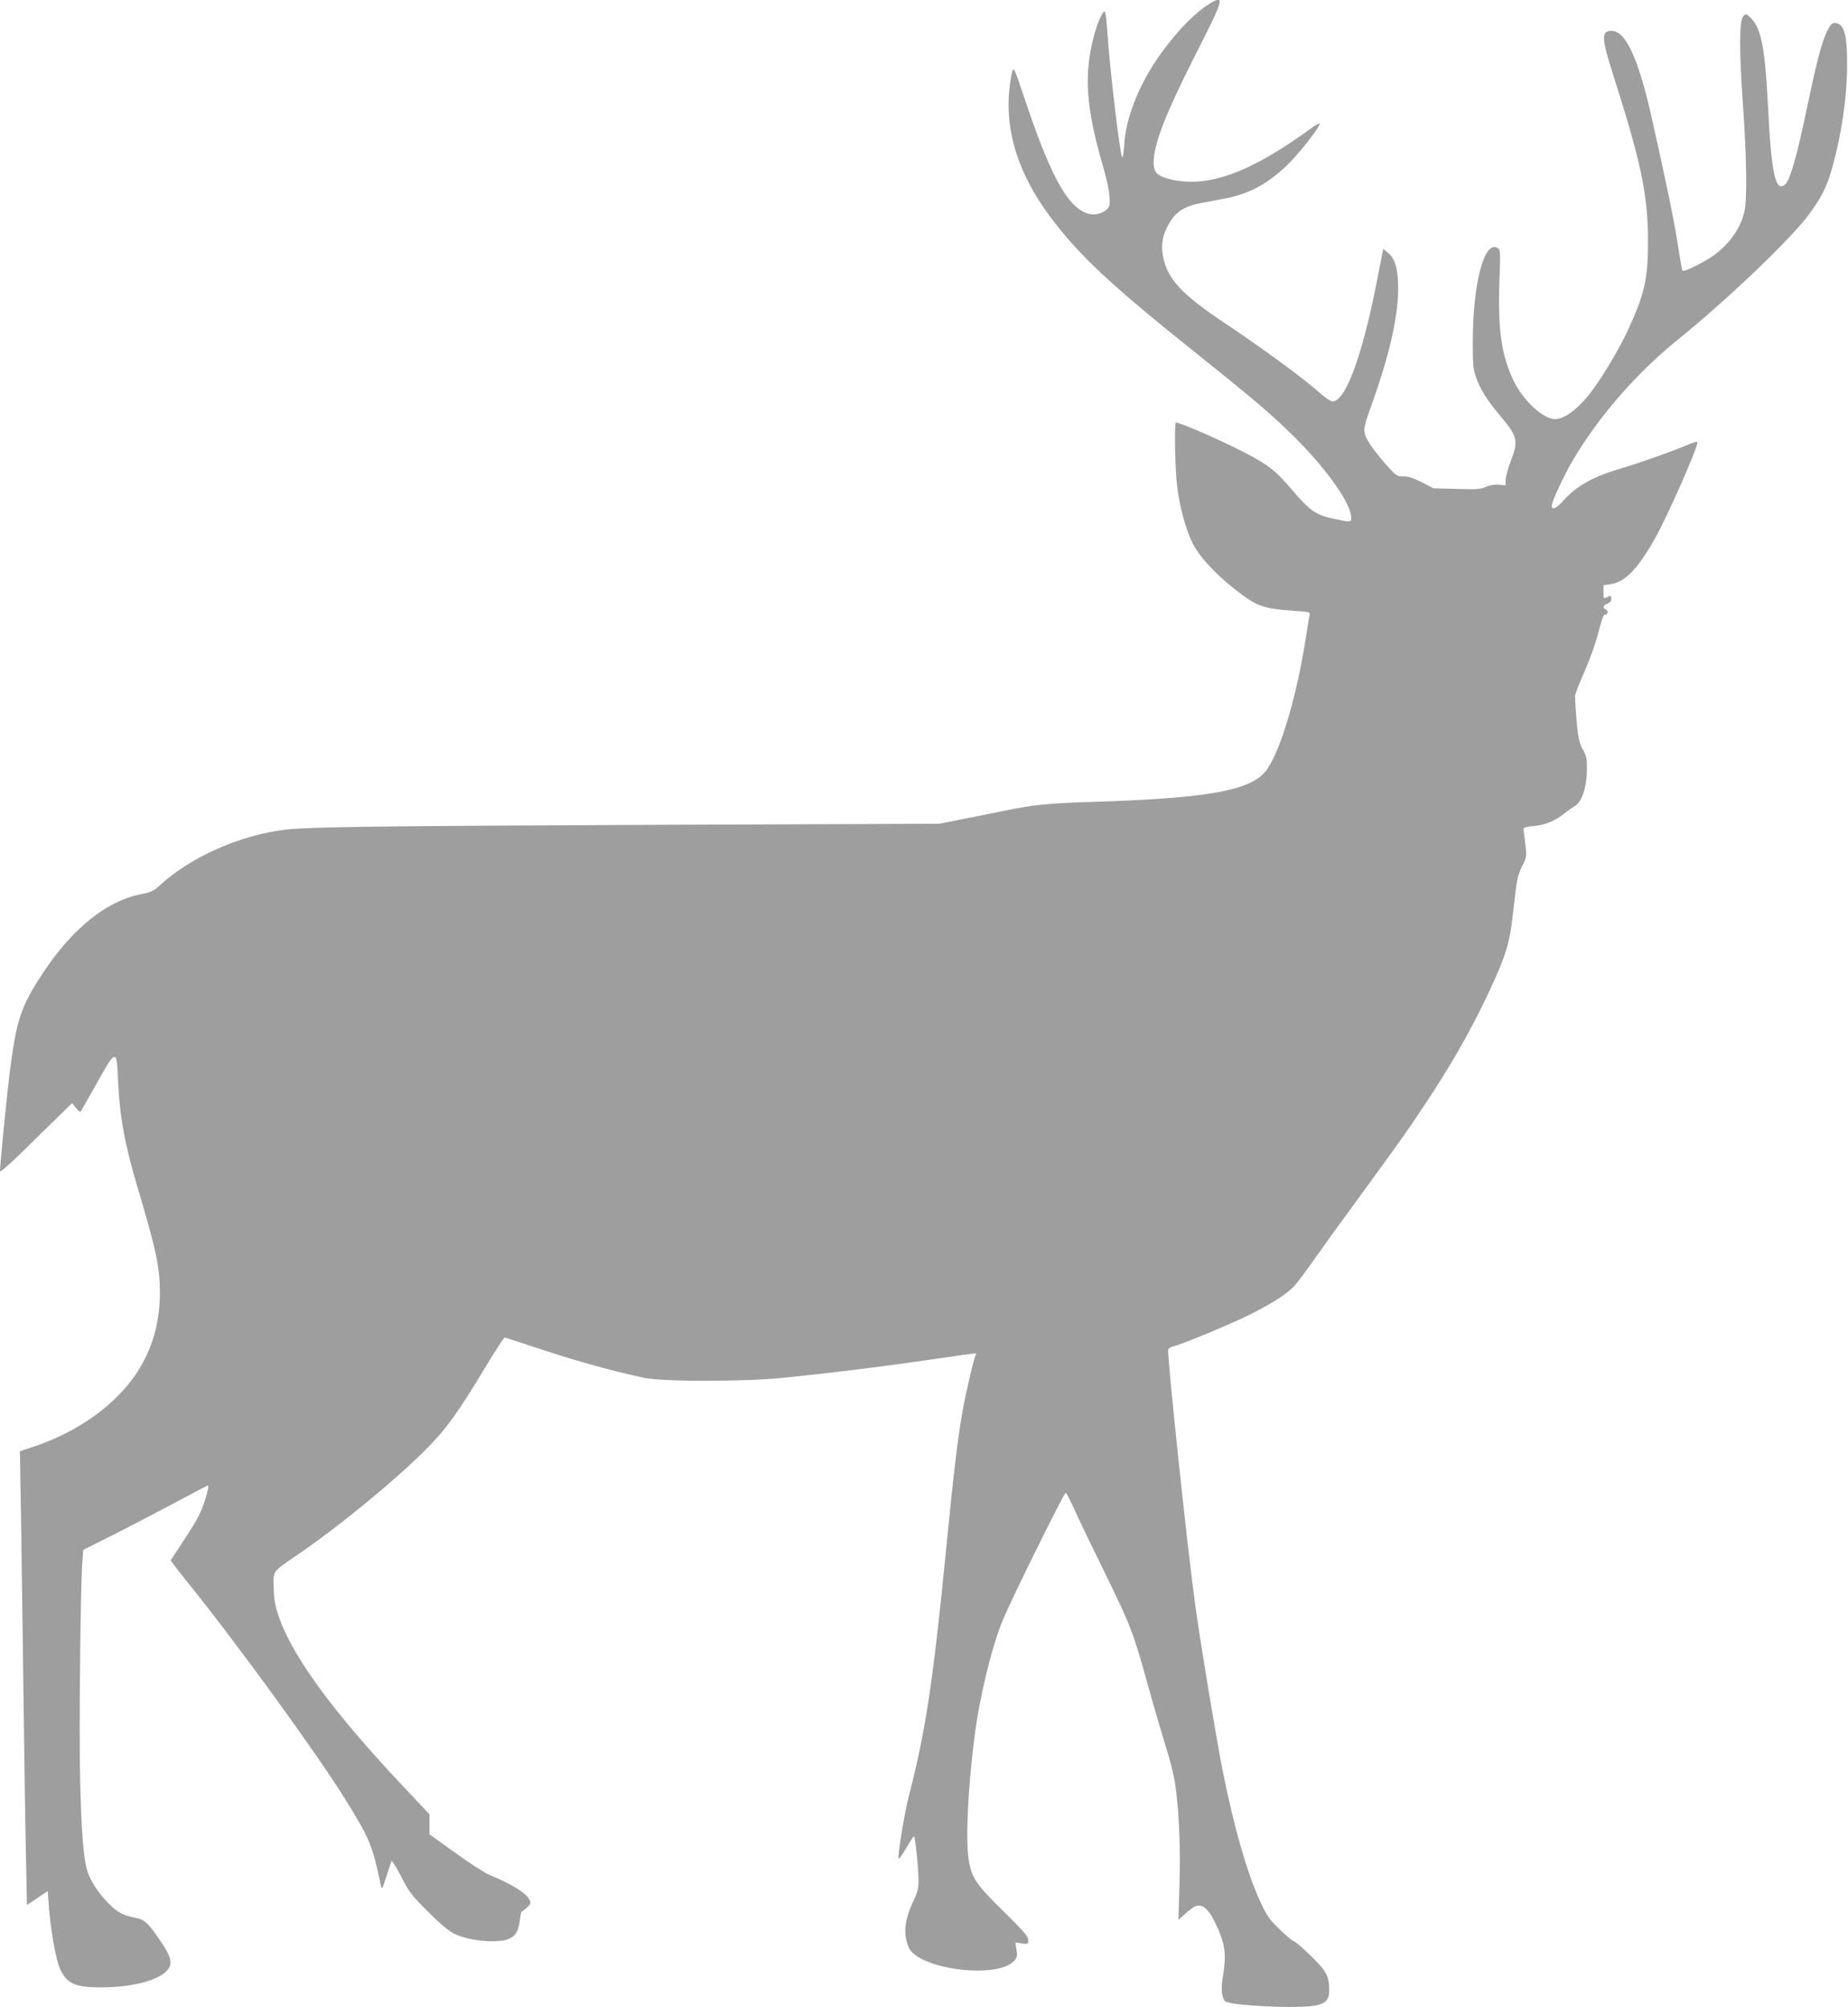
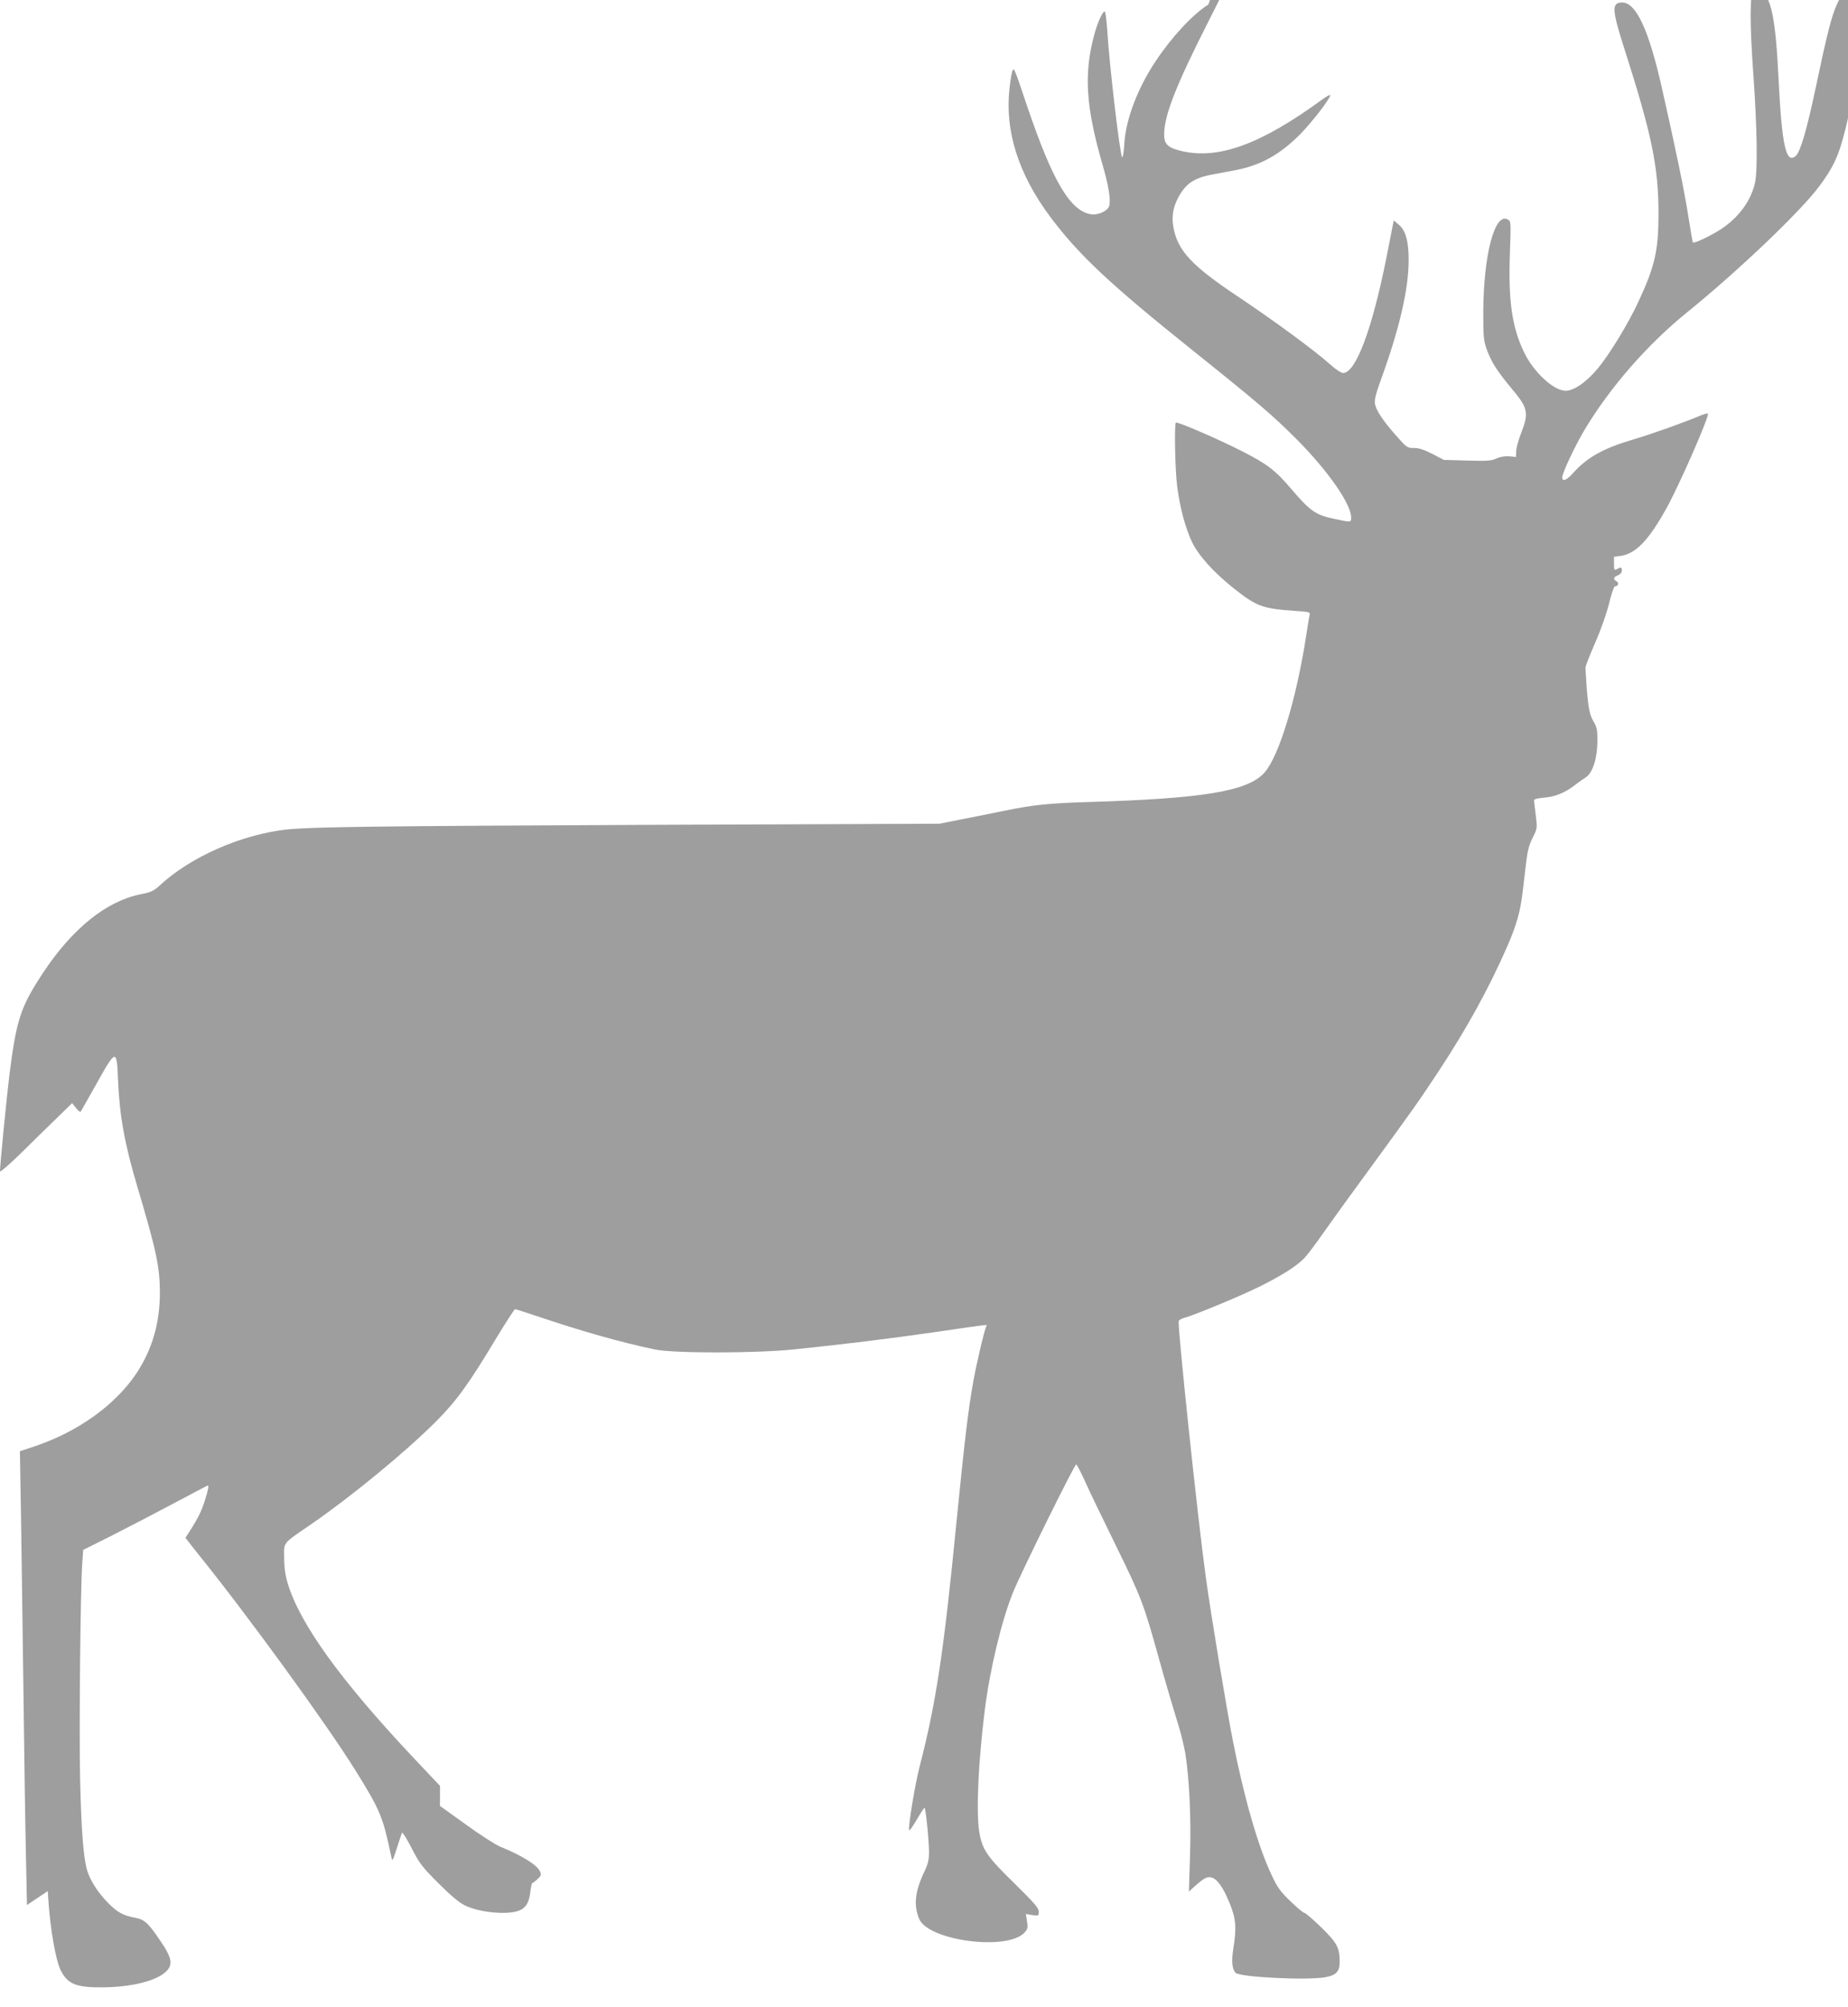
<svg xmlns="http://www.w3.org/2000/svg" version="1.0" width="1179pt" height="1280pt" viewBox="0 0 1179 1280" preserveAspectRatio="xMidYMid meet">
  <g transform="translate(0,1280) scale(0.1,-0.1)" fill="#9e9e9e" stroke="none">
-     <path d="M7709 12771 c-99 -62 -234 -207 -336 -361 -115 -172 -191 -372 -200 -527 -3 -52 -9 -90 -14 -86 -14 16 -81 583 -95 811 -4 62 -11 115 -15 118 -12 7 -46 -66 -68 -148 -67 -249 -54 -459 53 -828 38 -131 53 -221 43 -262 -9 -34 -74 -63 -120 -54 -132 25 -242 213 -403 686 -84 250 -84 248 -94 230 -5 -9 -14 -62 -20 -118 -29 -270 58 -543 259 -813 183 -245 384 -433 918 -860 411 -329 504 -409 653 -558 199 -199 350 -415 350 -500 0 -34 4 -34 -130 -5 -96 22 -137 51 -246 179 -109 128 -155 163 -321 248 -153 78 -413 190 -421 182 -11 -11 -5 -302 8 -405 17 -135 53 -269 95 -357 42 -87 139 -194 266 -295 147 -116 182 -129 391 -144 93 -6 98 -7 93 -28 -3 -11 -14 -79 -25 -151 -62 -391 -171 -748 -262 -851 -105 -120 -388 -167 -1133 -189 -245 -8 -339 -17 -525 -55 -80 -16 -206 -42 -280 -56 l-135 -27 -1800 -7 c-1797 -8 -2204 -13 -2366 -30 -289 -32 -613 -174 -809 -356 -39 -36 -56 -44 -123 -57 -219 -44 -436 -219 -623 -502 -143 -217 -169 -296 -214 -650 -17 -139 -60 -573 -60 -615 0 -8 60 44 133 115 72 72 176 173 230 225 l97 95 24 -30 c13 -17 27 -28 30 -25 3 3 46 80 97 170 130 234 134 234 142 33 10 -232 42 -407 123 -680 122 -410 144 -513 144 -679 0 -193 -50 -362 -150 -513 -135 -201 -370 -370 -644 -463 l-99 -33 7 -410 c3 -225 11 -745 16 -1155 5 -410 12 -876 16 -1037 l6 -292 67 45 66 44 2 -37 c13 -205 48 -404 81 -470 45 -87 98 -108 267 -107 202 2 368 48 418 116 28 37 17 82 -43 170 -82 123 -107 147 -168 158 -76 14 -113 34 -173 95 -66 67 -115 145 -134 210 -23 81 -36 249 -44 580 -7 304 2 1223 14 1380 l6 81 192 96 c106 54 281 145 390 203 108 58 204 108 211 111 10 4 6 -22 -16 -92 -25 -79 -47 -122 -125 -241 l-94 -144 27 -37 c15 -20 53 -68 84 -107 317 -393 817 -1081 1003 -1380 156 -252 172 -289 226 -545 7 -34 8 -33 35 50 15 47 30 92 33 100 2 9 28 -31 61 -95 51 -100 67 -121 172 -226 80 -80 132 -123 170 -142 87 -42 248 -60 332 -37 51 15 76 50 84 121 4 32 9 59 13 59 3 0 18 11 33 25 24 22 26 29 16 49 -18 42 -116 102 -253 158 -33 14 -133 78 -222 143 l-163 117 0 64 0 64 -170 180 c-464 493 -723 852 -801 1110 -16 52 -23 102 -23 163 -1 104 -15 87 170 214 264 182 606 464 799 657 132 133 207 236 389 539 59 97 111 177 115 177 4 0 67 -20 141 -45 282 -95 525 -164 750 -212 119 -25 637 -25 885 0 320 33 600 67 912 112 349 51 326 48 319 37 -11 -17 -66 -251 -85 -362 -32 -179 -56 -387 -106 -890 -81 -827 -130 -1151 -234 -1553 -30 -114 -75 -389 -68 -410 2 -6 23 24 48 66 24 42 47 77 50 77 8 0 29 -208 29 -286 0 -45 -7 -74 -31 -124 -59 -125 -68 -211 -32 -298 58 -140 562 -206 672 -88 20 22 23 31 16 72 l-7 47 41 -7 c40 -6 41 -5 41 22 0 23 -28 55 -158 183 -175 171 -203 213 -222 329 -20 130 -5 449 36 775 33 262 108 571 180 749 50 124 392 816 403 816 4 0 29 -48 56 -107 26 -60 115 -243 196 -408 163 -333 178 -370 279 -735 39 -140 89 -310 110 -377 22 -66 46 -163 55 -215 26 -163 38 -418 30 -657 l-7 -225 40 36 c22 20 50 42 62 48 53 28 101 -20 158 -158 40 -99 45 -156 24 -286 -13 -82 -9 -129 12 -157 20 -29 461 -51 577 -29 67 13 89 36 89 97 0 91 -16 121 -118 221 -52 50 -100 92 -107 92 -7 0 -47 33 -88 73 -65 62 -84 88 -122 170 -84 176 -174 488 -245 847 -41 208 -143 821 -174 1050 -52 376 -182 1609 -173 1634 3 7 18 17 34 20 62 16 366 142 486 202 139 70 229 126 280 178 18 18 75 93 126 167 52 74 185 258 296 409 281 385 308 423 438 620 180 274 314 517 432 784 65 149 88 230 104 371 7 55 16 138 22 185 7 60 18 103 40 146 30 60 30 61 20 144 -6 47 -11 90 -11 96 0 7 26 13 63 16 72 6 132 30 196 79 24 19 56 41 70 50 43 26 74 118 75 224 1 81 -2 95 -27 137 -27 46 -36 107 -49 338 -1 8 27 80 62 160 37 84 74 190 89 252 15 62 31 108 38 108 20 0 27 22 9 32 -23 13 -20 27 9 38 15 6 25 17 25 30 0 23 -4 24 -31 10 -17 -10 -19 -7 -19 34 l0 44 44 6 c96 15 177 99 290 302 79 142 266 567 266 604 0 5 -21 0 -46 -10 -100 -43 -319 -121 -435 -155 -187 -55 -291 -113 -381 -214 -41 -45 -68 -56 -68 -26 0 27 80 198 140 299 163 273 400 545 655 752 326 264 723 642 843 803 78 104 115 175 147 287 62 215 99 459 99 669 1 177 -15 248 -58 264 -33 13 -47 2 -76 -63 -32 -71 -61 -184 -131 -517 -57 -271 -99 -417 -129 -444 -62 -56 -89 65 -110 489 -19 385 -44 510 -114 575 -25 24 -27 24 -44 8 -26 -27 -27 -223 -2 -568 23 -321 27 -598 10 -674 -26 -117 -104 -223 -218 -298 -67 -43 -170 -92 -178 -84 -3 2 -16 78 -30 168 -23 151 -79 422 -170 824 -82 362 -163 538 -251 538 -70 0 -68 -43 18 -310 169 -529 213 -740 213 -1033 0 -239 -22 -337 -129 -567 -62 -134 -183 -333 -256 -421 -74 -89 -153 -145 -208 -145 -76 0 -205 120 -265 246 -77 160 -101 328 -90 633 7 202 7 202 -15 214 -83 44 -154 -230 -155 -595 0 -152 2 -177 22 -234 28 -78 68 -141 155 -245 110 -131 115 -157 65 -288 -18 -45 -32 -99 -32 -118 l-1 -35 -43 4 c-27 2 -59 -3 -82 -14 -33 -15 -61 -17 -187 -13 l-148 4 -75 39 c-54 27 -87 38 -118 37 -41 0 -45 3 -113 80 -83 94 -127 160 -134 202 -4 22 5 61 30 131 125 341 185 597 185 786 0 120 -19 188 -63 225 l-32 27 -7 -34 c-4 -19 -21 -106 -38 -194 -92 -464 -197 -745 -279 -745 -11 0 -49 25 -83 56 -98 88 -353 275 -583 429 -298 198 -389 295 -416 445 -14 80 2 150 53 226 41 60 94 91 190 109 40 8 109 21 154 29 162 31 286 101 416 233 73 75 188 224 188 245 0 5 -24 -7 -52 -28 -392 -286 -661 -384 -898 -328 -85 20 -110 43 -110 104 0 123 76 316 286 729 164 322 171 351 63 282z" />
+     <path d="M7709 12771 c-99 -62 -234 -207 -336 -361 -115 -172 -191 -372 -200 -527 -3 -52 -9 -90 -14 -86 -14 16 -81 583 -95 811 -4 62 -11 115 -15 118 -12 7 -46 -66 -68 -148 -67 -249 -54 -459 53 -828 38 -131 53 -221 43 -262 -9 -34 -74 -63 -120 -54 -132 25 -242 213 -403 686 -84 250 -84 248 -94 230 -5 -9 -14 -62 -20 -118 -29 -270 58 -543 259 -813 183 -245 384 -433 918 -860 411 -329 504 -409 653 -558 199 -199 350 -415 350 -500 0 -34 4 -34 -130 -5 -96 22 -137 51 -246 179 -109 128 -155 163 -321 248 -153 78 -413 190 -421 182 -11 -11 -5 -302 8 -405 17 -135 53 -269 95 -357 42 -87 139 -194 266 -295 147 -116 182 -129 391 -144 93 -6 98 -7 93 -28 -3 -11 -14 -79 -25 -151 -62 -391 -171 -748 -262 -851 -105 -120 -388 -167 -1133 -189 -245 -8 -339 -17 -525 -55 -80 -16 -206 -42 -280 -56 l-135 -27 -1800 -7 c-1797 -8 -2204 -13 -2366 -30 -289 -32 -613 -174 -809 -356 -39 -36 -56 -44 -123 -57 -219 -44 -436 -219 -623 -502 -143 -217 -169 -296 -214 -650 -17 -139 -60 -573 -60 -615 0 -8 60 44 133 115 72 72 176 173 230 225 l97 95 24 -30 c13 -17 27 -28 30 -25 3 3 46 80 97 170 130 234 134 234 142 33 10 -232 42 -407 123 -680 122 -410 144 -513 144 -679 0 -193 -50 -362 -150 -513 -135 -201 -370 -370 -644 -463 l-99 -33 7 -410 c3 -225 11 -745 16 -1155 5 -410 12 -876 16 -1037 l6 -292 67 45 66 44 2 -37 c13 -205 48 -404 81 -470 45 -87 98 -108 267 -107 202 2 368 48 418 116 28 37 17 82 -43 170 -82 123 -107 147 -168 158 -76 14 -113 34 -173 95 -66 67 -115 145 -134 210 -23 81 -36 249 -44 580 -7 304 2 1223 14 1380 l6 81 192 96 c106 54 281 145 390 203 108 58 204 108 211 111 10 4 6 -22 -16 -92 -25 -79 -47 -122 -125 -241 c15 -20 53 -68 84 -107 317 -393 817 -1081 1003 -1380 156 -252 172 -289 226 -545 7 -34 8 -33 35 50 15 47 30 92 33 100 2 9 28 -31 61 -95 51 -100 67 -121 172 -226 80 -80 132 -123 170 -142 87 -42 248 -60 332 -37 51 15 76 50 84 121 4 32 9 59 13 59 3 0 18 11 33 25 24 22 26 29 16 49 -18 42 -116 102 -253 158 -33 14 -133 78 -222 143 l-163 117 0 64 0 64 -170 180 c-464 493 -723 852 -801 1110 -16 52 -23 102 -23 163 -1 104 -15 87 170 214 264 182 606 464 799 657 132 133 207 236 389 539 59 97 111 177 115 177 4 0 67 -20 141 -45 282 -95 525 -164 750 -212 119 -25 637 -25 885 0 320 33 600 67 912 112 349 51 326 48 319 37 -11 -17 -66 -251 -85 -362 -32 -179 -56 -387 -106 -890 -81 -827 -130 -1151 -234 -1553 -30 -114 -75 -389 -68 -410 2 -6 23 24 48 66 24 42 47 77 50 77 8 0 29 -208 29 -286 0 -45 -7 -74 -31 -124 -59 -125 -68 -211 -32 -298 58 -140 562 -206 672 -88 20 22 23 31 16 72 l-7 47 41 -7 c40 -6 41 -5 41 22 0 23 -28 55 -158 183 -175 171 -203 213 -222 329 -20 130 -5 449 36 775 33 262 108 571 180 749 50 124 392 816 403 816 4 0 29 -48 56 -107 26 -60 115 -243 196 -408 163 -333 178 -370 279 -735 39 -140 89 -310 110 -377 22 -66 46 -163 55 -215 26 -163 38 -418 30 -657 l-7 -225 40 36 c22 20 50 42 62 48 53 28 101 -20 158 -158 40 -99 45 -156 24 -286 -13 -82 -9 -129 12 -157 20 -29 461 -51 577 -29 67 13 89 36 89 97 0 91 -16 121 -118 221 -52 50 -100 92 -107 92 -7 0 -47 33 -88 73 -65 62 -84 88 -122 170 -84 176 -174 488 -245 847 -41 208 -143 821 -174 1050 -52 376 -182 1609 -173 1634 3 7 18 17 34 20 62 16 366 142 486 202 139 70 229 126 280 178 18 18 75 93 126 167 52 74 185 258 296 409 281 385 308 423 438 620 180 274 314 517 432 784 65 149 88 230 104 371 7 55 16 138 22 185 7 60 18 103 40 146 30 60 30 61 20 144 -6 47 -11 90 -11 96 0 7 26 13 63 16 72 6 132 30 196 79 24 19 56 41 70 50 43 26 74 118 75 224 1 81 -2 95 -27 137 -27 46 -36 107 -49 338 -1 8 27 80 62 160 37 84 74 190 89 252 15 62 31 108 38 108 20 0 27 22 9 32 -23 13 -20 27 9 38 15 6 25 17 25 30 0 23 -4 24 -31 10 -17 -10 -19 -7 -19 34 l0 44 44 6 c96 15 177 99 290 302 79 142 266 567 266 604 0 5 -21 0 -46 -10 -100 -43 -319 -121 -435 -155 -187 -55 -291 -113 -381 -214 -41 -45 -68 -56 -68 -26 0 27 80 198 140 299 163 273 400 545 655 752 326 264 723 642 843 803 78 104 115 175 147 287 62 215 99 459 99 669 1 177 -15 248 -58 264 -33 13 -47 2 -76 -63 -32 -71 -61 -184 -131 -517 -57 -271 -99 -417 -129 -444 -62 -56 -89 65 -110 489 -19 385 -44 510 -114 575 -25 24 -27 24 -44 8 -26 -27 -27 -223 -2 -568 23 -321 27 -598 10 -674 -26 -117 -104 -223 -218 -298 -67 -43 -170 -92 -178 -84 -3 2 -16 78 -30 168 -23 151 -79 422 -170 824 -82 362 -163 538 -251 538 -70 0 -68 -43 18 -310 169 -529 213 -740 213 -1033 0 -239 -22 -337 -129 -567 -62 -134 -183 -333 -256 -421 -74 -89 -153 -145 -208 -145 -76 0 -205 120 -265 246 -77 160 -101 328 -90 633 7 202 7 202 -15 214 -83 44 -154 -230 -155 -595 0 -152 2 -177 22 -234 28 -78 68 -141 155 -245 110 -131 115 -157 65 -288 -18 -45 -32 -99 -32 -118 l-1 -35 -43 4 c-27 2 -59 -3 -82 -14 -33 -15 -61 -17 -187 -13 l-148 4 -75 39 c-54 27 -87 38 -118 37 -41 0 -45 3 -113 80 -83 94 -127 160 -134 202 -4 22 5 61 30 131 125 341 185 597 185 786 0 120 -19 188 -63 225 l-32 27 -7 -34 c-4 -19 -21 -106 -38 -194 -92 -464 -197 -745 -279 -745 -11 0 -49 25 -83 56 -98 88 -353 275 -583 429 -298 198 -389 295 -416 445 -14 80 2 150 53 226 41 60 94 91 190 109 40 8 109 21 154 29 162 31 286 101 416 233 73 75 188 224 188 245 0 5 -24 -7 -52 -28 -392 -286 -661 -384 -898 -328 -85 20 -110 43 -110 104 0 123 76 316 286 729 164 322 171 351 63 282z" />
  </g>
</svg>